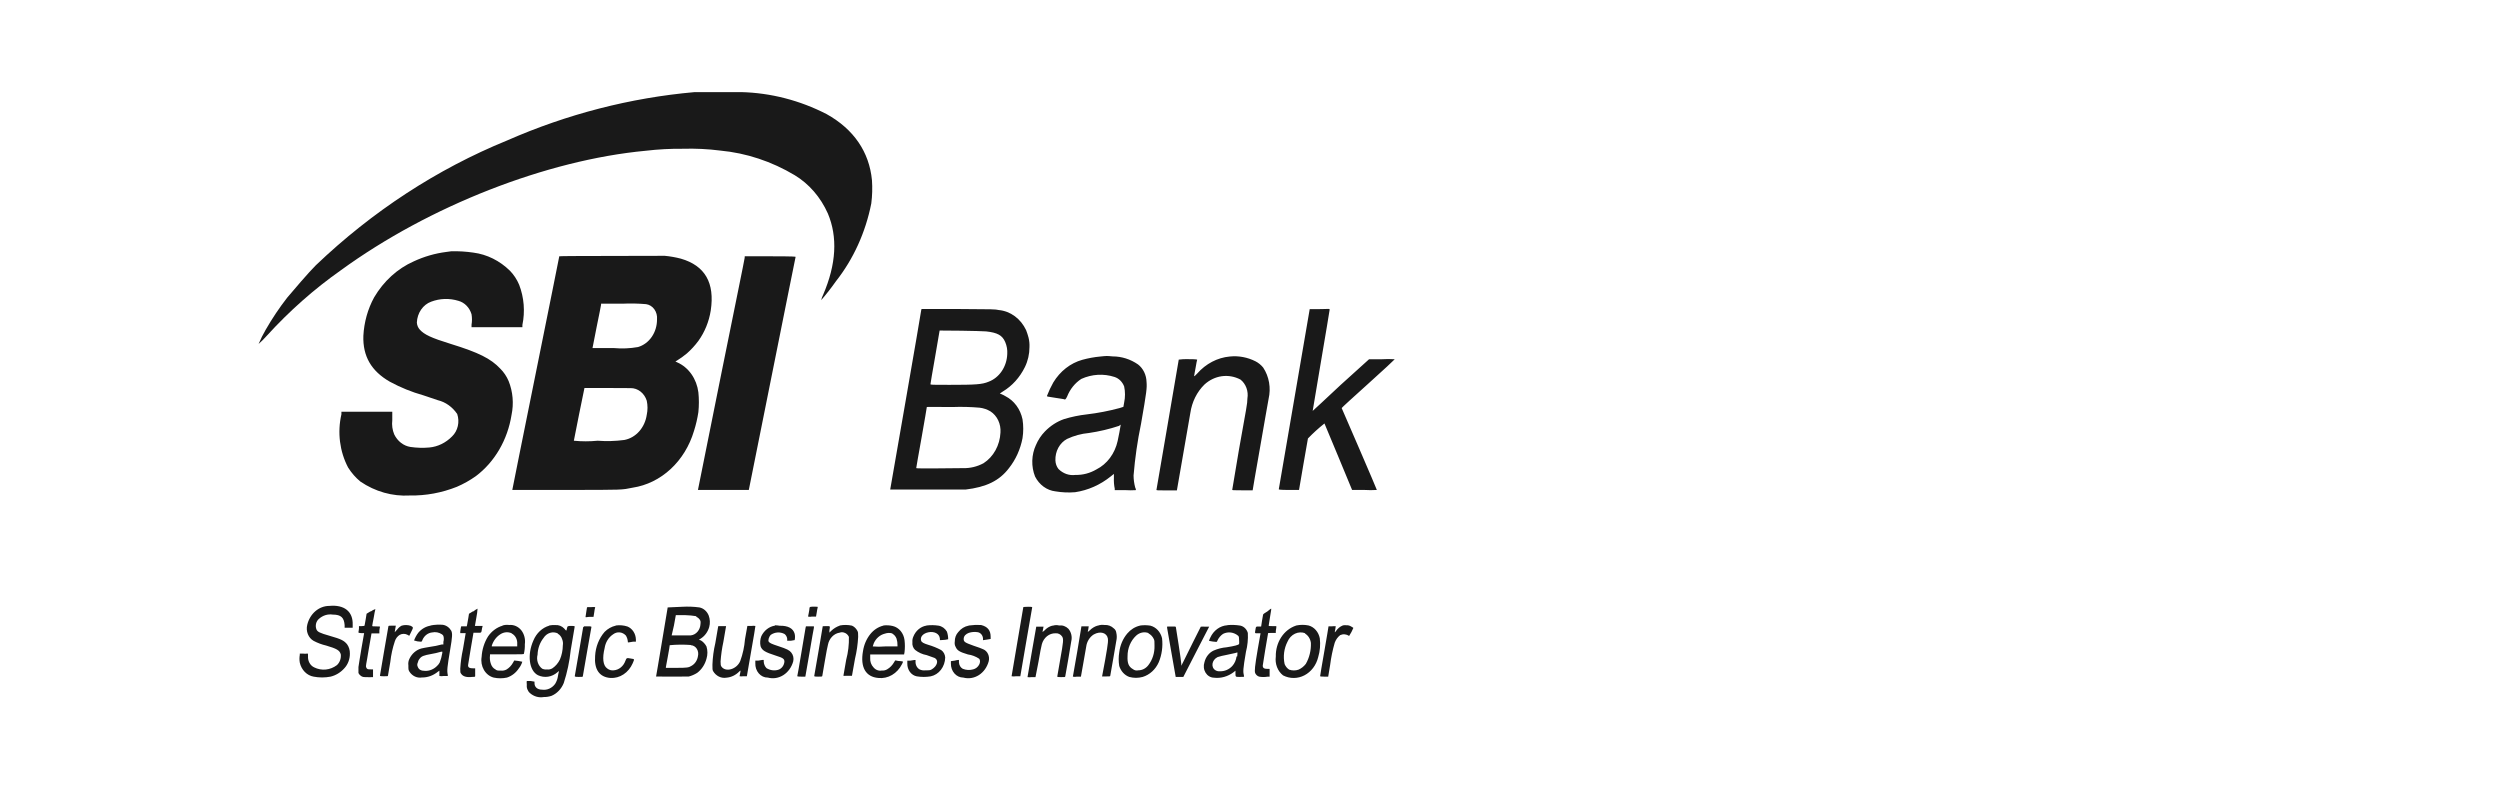
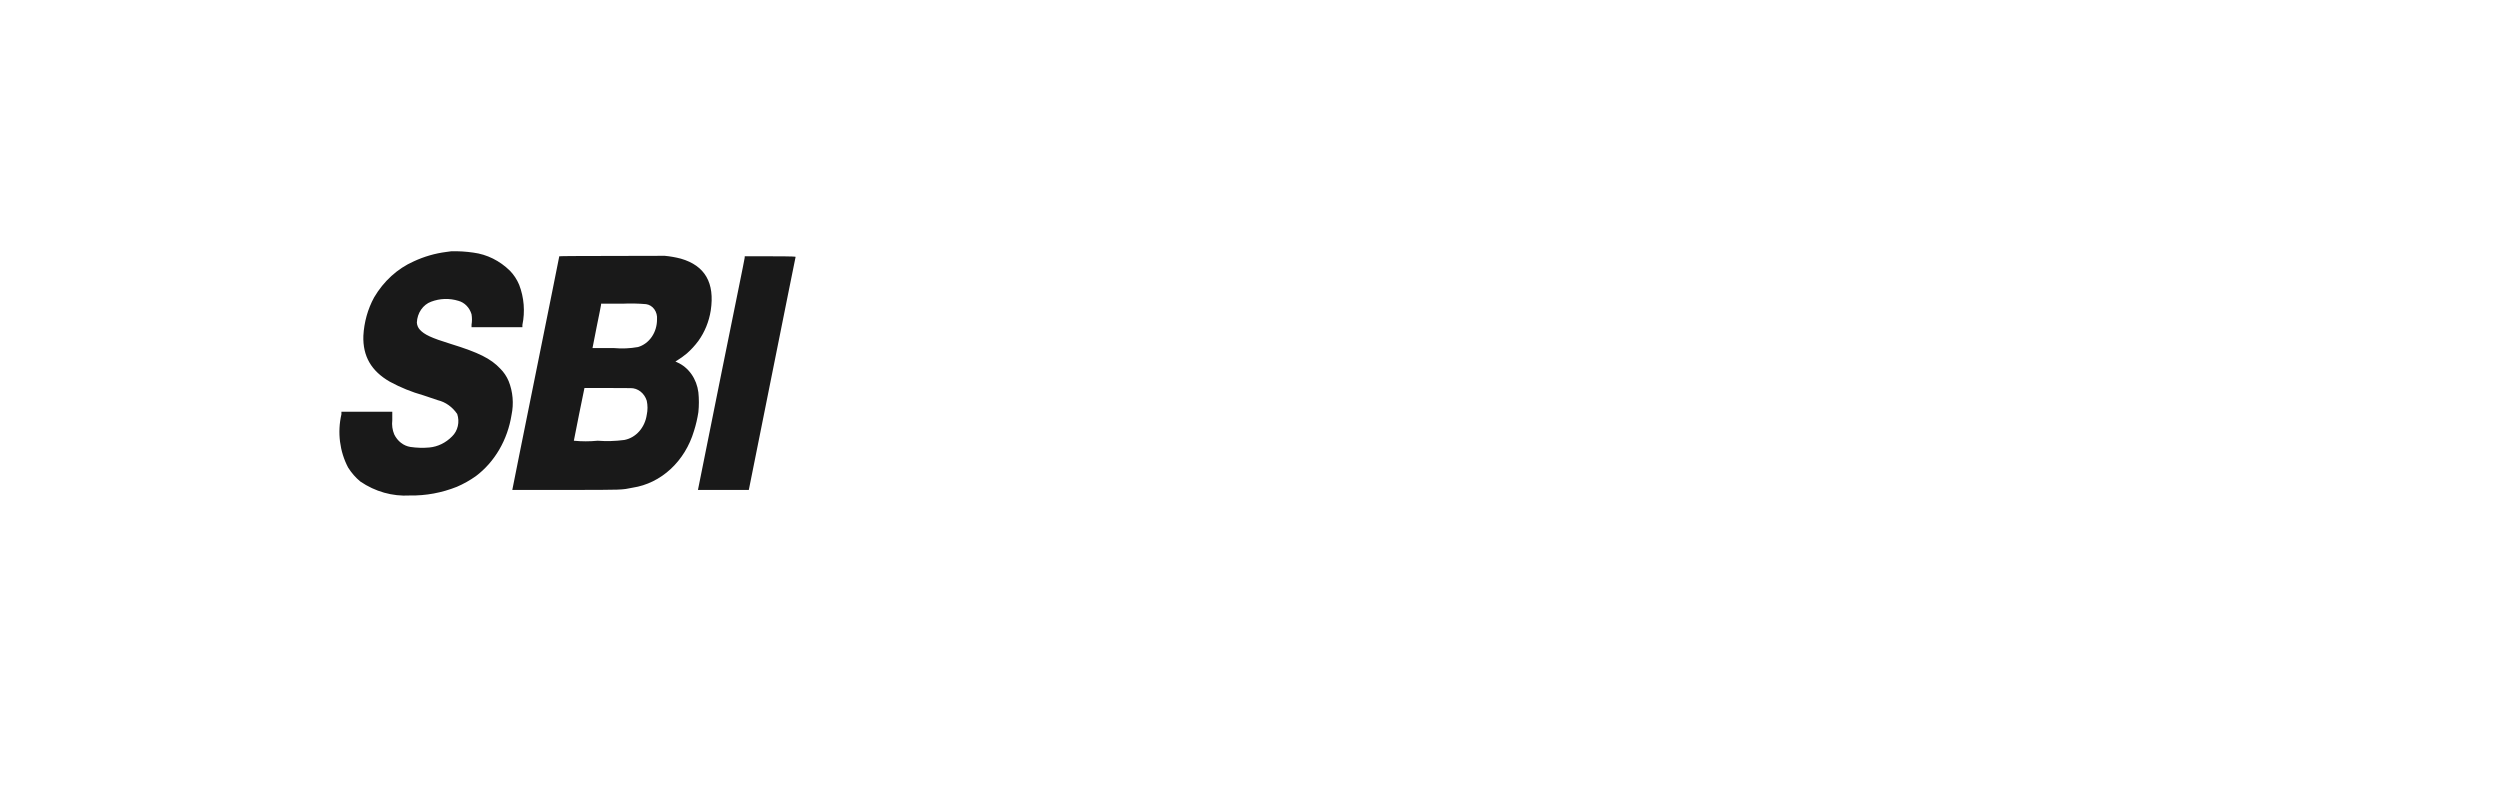
<svg xmlns="http://www.w3.org/2000/svg" width="190" height="60" viewBox="0 0 190 60" fill="none">
-   <path d="M53.404 7H52.798C47.909 7.433 43.105 8.671 38.541 10.675C33.225 12.845 28.3 16.059 24.001 20.163C23.518 20.637 22.229 22.137 21.83 22.618C21.232 23.386 20.685 24.201 20.194 25.058C19.992 25.405 19.811 25.767 19.652 26.142C19.879 25.941 20.094 25.725 20.297 25.496C22.001 23.627 23.88 21.966 25.901 20.543C32.627 15.649 41.556 12.16 49.081 11.457C50.02 11.347 50.965 11.296 51.909 11.306C52.854 11.278 53.799 11.324 54.737 11.443C56.72 11.63 58.647 12.267 60.4 13.316C61.489 13.975 62.369 14.992 62.919 16.23C63.667 18.01 63.563 20.07 62.559 22.402C62.493 22.531 62.443 22.668 62.41 22.811C62.806 22.355 63.18 21.875 63.531 21.376C64.861 19.689 65.785 17.654 66.218 15.462C66.293 14.877 66.31 14.285 66.269 13.696C66.063 11.543 64.884 9.821 62.823 8.672C60.784 7.625 58.573 7.056 56.329 7C55.871 7 53.752 7 53.404 7Z" fill="black" fill-opacity="0.9" />
  <path d="M34.291 19.097L33.917 19.148C33.066 19.256 32.233 19.497 31.443 19.865C30.212 20.41 29.161 21.365 28.434 22.6C27.951 23.484 27.67 24.487 27.616 25.521C27.565 27.071 28.215 28.198 29.626 29.009C30.44 29.45 31.293 29.797 32.171 30.043L33.279 30.416C33.865 30.558 34.386 30.93 34.748 31.464C34.847 31.757 34.863 32.078 34.794 32.382C34.725 32.686 34.574 32.959 34.361 33.164C33.881 33.656 33.266 33.954 32.616 34.011C32.141 34.052 31.664 34.037 31.192 33.968C30.934 33.928 30.688 33.82 30.474 33.654C30.261 33.489 30.085 33.269 29.961 33.014C29.821 32.678 29.77 32.304 29.813 31.937C29.813 31.686 29.813 31.435 29.813 31.385V31.291H27.881H25.948V31.485C25.63 32.856 25.813 34.312 26.457 35.533C26.713 35.94 27.026 36.299 27.384 36.595C28.513 37.364 29.825 37.735 31.147 37.657C32.364 37.678 33.575 37.454 34.722 36.997C35.226 36.781 35.709 36.509 36.165 36.186C36.875 35.652 37.481 34.965 37.947 34.164C38.413 33.364 38.729 32.468 38.878 31.528C39.057 30.67 38.98 29.771 38.658 28.966C38.505 28.602 38.285 28.277 38.014 28.011C37.306 27.258 36.378 26.791 34.258 26.138C32.764 25.679 32.236 25.42 31.907 25.054C31.773 24.91 31.692 24.716 31.681 24.509C31.697 24.155 31.809 23.814 32.002 23.532C32.196 23.25 32.461 23.04 32.764 22.93C33.436 22.675 34.161 22.653 34.845 22.865C35.074 22.927 35.285 23.054 35.459 23.232C35.633 23.41 35.763 23.635 35.837 23.884C35.881 24.148 35.881 24.418 35.837 24.681V24.868H39.702V24.695C39.914 23.676 39.828 22.607 39.457 21.645C39.289 21.244 39.053 20.884 38.762 20.583C37.981 19.814 37.007 19.331 35.972 19.198C35.415 19.116 34.853 19.082 34.291 19.097ZM42.505 19.478C42.505 19.478 41.706 23.504 40.72 28.356C39.734 33.208 38.935 37.234 38.935 37.234C38.935 37.234 40.778 37.234 43.02 37.234C47.465 37.234 47.227 37.234 48.09 37.062C49.149 36.9 50.146 36.41 50.968 35.649C51.791 34.888 52.405 33.886 52.742 32.755C52.891 32.289 53.003 31.809 53.077 31.32C53.128 30.822 53.128 30.318 53.077 29.82C53.014 29.314 52.832 28.837 52.549 28.435C52.266 28.034 51.892 27.724 51.466 27.538L51.331 27.473L51.44 27.409C51.705 27.247 51.959 27.064 52.2 26.863C52.522 26.58 52.816 26.26 53.077 25.908C53.559 25.238 53.883 24.444 54.017 23.597C54.333 21.502 53.586 20.188 51.743 19.657C51.342 19.553 50.935 19.481 50.525 19.442C50.222 19.456 42.505 19.442 42.505 19.478ZM49.102 23.116C49.349 23.149 49.574 23.288 49.73 23.505C49.885 23.721 49.958 23.997 49.933 24.272C49.937 24.752 49.797 25.219 49.535 25.6C49.274 25.981 48.906 26.253 48.49 26.375C47.885 26.483 47.27 26.509 46.66 26.454H45.03C45.03 26.454 45.165 25.736 45.346 24.846C45.526 23.956 45.681 23.203 45.681 23.16V23.081H47.298C47.899 23.052 48.502 23.064 49.102 23.116ZM47.923 29.497C48.191 29.493 48.455 29.583 48.675 29.754C48.896 29.925 49.063 30.169 49.153 30.452C49.23 30.805 49.23 31.174 49.153 31.528C49.083 32.004 48.882 32.443 48.577 32.786C48.272 33.128 47.879 33.356 47.452 33.437C46.777 33.527 46.095 33.546 45.417 33.495C44.816 33.555 44.213 33.555 43.613 33.495C43.613 33.495 43.793 32.576 44.012 31.478C44.231 30.38 44.418 29.49 44.418 29.49C44.418 29.49 47.755 29.483 47.923 29.497ZM56.594 19.6C56.594 19.679 55.776 23.662 54.803 28.478L53.044 37.234C53.044 37.234 53.92 37.234 54.977 37.234H56.91L58.681 28.399C59.648 23.54 60.466 19.535 60.466 19.521C60.466 19.506 60.369 19.478 58.533 19.478H56.6L56.594 19.6Z" fill="black" fill-opacity="0.9" />
-   <path d="M70.013 23.571C70.013 23.7 67.655 37.207 67.655 37.207C67.655 37.207 73.002 37.207 73.376 37.207C74.954 37.02 75.953 36.54 76.687 35.571C77.197 34.925 77.55 34.144 77.711 33.303C77.785 32.828 77.785 32.342 77.711 31.867C77.631 31.485 77.473 31.129 77.25 30.825C77.026 30.522 76.743 30.279 76.423 30.116C76.324 30.055 76.22 30.002 76.114 29.958L75.991 29.915C75.991 29.915 76.075 29.836 76.21 29.757C76.921 29.333 77.505 28.687 77.892 27.898C78.12 27.432 78.24 26.909 78.24 26.377C78.251 26.135 78.227 25.893 78.169 25.659C78.118 25.469 78.058 25.282 77.988 25.099C77.787 24.669 77.492 24.302 77.129 24.034C76.766 23.765 76.348 23.604 75.914 23.564C75.605 23.499 75.553 23.499 72.822 23.485H70.038L70.013 23.571ZM74.941 25.186C75.798 25.279 76.178 25.48 76.397 25.997C76.518 26.278 76.572 26.59 76.552 26.901C76.536 27.371 76.392 27.825 76.138 28.202C75.885 28.579 75.535 28.861 75.134 29.011C74.638 29.219 74.136 29.248 72.145 29.248C70.857 29.248 70.715 29.248 70.715 29.198C70.715 29.147 70.87 28.25 71.063 27.152C71.256 26.054 71.411 25.135 71.411 25.121C71.411 25.107 74.593 25.15 74.941 25.186ZM74.458 30.985C74.744 31.019 75.022 31.114 75.276 31.265C75.526 31.426 75.73 31.662 75.864 31.946C75.999 32.231 76.058 32.552 76.036 32.872C76.013 33.35 75.883 33.813 75.658 34.221C75.433 34.628 75.12 34.966 74.748 35.205C74.264 35.465 73.732 35.593 73.195 35.578C72.667 35.578 69.633 35.628 69.633 35.578C69.633 35.528 69.813 34.53 70.038 33.267C70.264 32.004 70.438 30.956 70.438 30.934C70.438 30.913 71.172 30.934 72.371 30.934C73.067 30.908 73.764 30.924 74.458 30.985ZM98.366 30.324C97.721 34.078 97.187 37.171 97.187 37.185C97.187 37.2 97.225 37.236 97.947 37.236H98.726L99.055 35.312C99.235 34.264 99.39 33.375 99.403 33.324C99.799 32.914 100.219 32.533 100.659 32.183C100.659 32.183 101.149 33.346 101.716 34.717L102.759 37.236H103.7C104.013 37.257 104.327 37.257 104.64 37.236C104.64 37.236 104.048 35.8 103.313 34.121C102.579 32.441 101.98 31.028 101.967 31.013C101.954 30.999 102.869 30.166 103.977 29.169C105.085 28.171 106 27.324 106 27.303C105.672 27.281 105.342 27.281 105.014 27.303H104.048L101.896 29.248C100.73 30.339 99.776 31.229 99.764 31.229C99.751 31.229 101.052 23.65 101.052 23.542C101.052 23.434 101.007 23.492 100.292 23.492H99.538L98.366 30.324ZM83.626 27.095C83.163 27.138 82.704 27.222 82.253 27.346C81.353 27.597 80.568 28.211 80.05 29.068C79.865 29.396 79.703 29.739 79.567 30.095C79.567 30.138 79.567 30.138 80.275 30.245C80.604 30.296 80.92 30.339 80.92 30.36C80.92 30.382 81.003 30.36 81.1 30.138C81.324 29.574 81.703 29.104 82.182 28.796C82.988 28.432 83.88 28.381 84.714 28.652C84.874 28.706 85.022 28.797 85.147 28.922C85.271 29.046 85.37 29.199 85.436 29.37C85.521 29.771 85.521 30.189 85.436 30.59L85.378 30.92L85.088 31.013C84.267 31.234 83.434 31.395 82.595 31.494C82.009 31.559 81.429 31.68 80.862 31.853C80.322 32.043 79.827 32.364 79.412 32.793C79.127 33.085 78.895 33.436 78.729 33.827C78.559 34.195 78.466 34.6 78.454 35.014C78.443 35.427 78.515 35.838 78.665 36.217C78.823 36.528 79.046 36.793 79.315 36.989C79.584 37.185 79.891 37.306 80.211 37.343C80.706 37.427 81.207 37.449 81.706 37.408C82.688 37.263 83.622 36.849 84.424 36.202L84.656 36.016V36.331C84.644 36.604 84.666 36.877 84.721 37.142V37.25H85.526C85.794 37.268 86.063 37.268 86.331 37.25C86.331 37.25 86.331 37.157 86.273 37.042C86.195 36.748 86.153 36.444 86.151 36.138C86.259 34.816 86.448 33.505 86.718 32.212C87.149 29.743 87.175 29.492 87.137 29.025C87.13 28.763 87.068 28.507 86.956 28.276C86.844 28.046 86.685 27.848 86.492 27.698C85.912 27.297 85.242 27.086 84.56 27.087C84.109 27.044 84.121 27.044 83.626 27.095ZM85.165 32.334C85.165 32.413 84.998 33.252 84.94 33.518C84.836 33.989 84.638 34.427 84.36 34.8C84.082 35.173 83.732 35.471 83.336 35.671C82.842 35.962 82.29 36.108 81.731 36.095C81.5 36.126 81.265 36.102 81.043 36.024C80.821 35.946 80.616 35.816 80.443 35.642C80.3 35.461 80.219 35.23 80.211 34.989C80.199 34.651 80.276 34.317 80.433 34.027C80.59 33.738 80.82 33.506 81.094 33.36C81.623 33.112 82.184 32.959 82.756 32.908C83.534 32.795 84.303 32.613 85.056 32.363C85.152 32.262 85.165 32.262 85.165 32.312V32.334ZM93.463 27.095C92.523 27.181 91.642 27.643 90.983 28.394C90.802 28.58 90.757 28.631 90.757 28.566C90.757 28.501 90.815 28.25 90.867 27.942C90.918 27.633 90.97 27.36 90.983 27.346C90.996 27.331 90.983 27.296 90.287 27.296C90.052 27.286 89.817 27.298 89.585 27.331C89.585 27.331 89.205 29.564 88.741 32.269C88.277 34.975 87.89 37.193 87.89 37.229C87.89 37.264 87.935 37.272 88.67 37.272C89.095 37.272 89.443 37.272 89.443 37.272C89.443 37.272 90.416 31.645 90.467 31.379C90.588 30.545 90.967 29.784 91.537 29.226C91.914 28.88 92.371 28.661 92.856 28.593C93.341 28.526 93.833 28.614 94.275 28.846C94.477 29.004 94.634 29.223 94.728 29.477C94.822 29.732 94.848 30.011 94.803 30.281C94.803 30.683 94.732 30.963 94.159 34.186C93.882 35.829 93.65 37.185 93.65 37.221C93.65 37.257 93.688 37.264 94.423 37.264C94.855 37.264 95.202 37.264 95.202 37.264C95.202 37.264 95.447 35.779 95.769 33.985C96.091 32.19 96.362 30.525 96.414 30.31C96.508 29.905 96.52 29.481 96.449 29.07C96.378 28.659 96.225 28.271 96.001 27.934C95.838 27.735 95.641 27.574 95.421 27.461C94.808 27.151 94.133 27.025 93.463 27.095ZM25.026 46.049C24.644 46.049 24.272 46.19 23.969 46.45C23.666 46.709 23.449 47.073 23.351 47.484C23.292 47.719 23.308 47.969 23.396 48.191C23.484 48.414 23.639 48.595 23.834 48.705C24.14 48.866 24.462 48.987 24.794 49.063C25.593 49.3 25.818 49.422 25.902 49.738C25.916 49.89 25.897 50.044 25.845 50.185C25.794 50.327 25.711 50.452 25.606 50.549C25.355 50.739 25.064 50.854 24.762 50.884C24.46 50.915 24.156 50.858 23.879 50.721C23.732 50.653 23.608 50.536 23.524 50.385C23.439 50.235 23.399 50.059 23.409 49.882C23.409 49.659 23.409 49.659 23.338 49.673C23.238 49.689 23.136 49.689 23.035 49.673H22.784V49.767C22.749 49.964 22.749 50.166 22.784 50.362C22.846 50.635 22.979 50.88 23.166 51.069C23.353 51.258 23.585 51.382 23.834 51.425C24.26 51.507 24.696 51.507 25.122 51.425C25.524 51.329 25.891 51.105 26.179 50.779C26.311 50.635 26.415 50.463 26.486 50.273C26.557 50.083 26.593 49.879 26.591 49.673C26.598 49.413 26.52 49.158 26.372 48.956C26.134 48.676 25.915 48.568 25.084 48.331C24.253 48.094 24.13 48.016 24.047 47.829C23.995 47.691 23.986 47.538 24.021 47.394C24.056 47.25 24.133 47.123 24.24 47.032C24.386 46.902 24.555 46.806 24.735 46.75C24.916 46.695 25.104 46.681 25.29 46.709C25.934 46.709 26.147 46.953 26.192 47.506V47.707H26.359C26.456 47.707 26.591 47.707 26.662 47.707H26.804V47.492C26.843 46.472 26.16 45.941 25.026 46.049ZM44.611 46.164C44.611 46.207 44.501 46.817 44.501 46.882C44.501 46.946 44.623 46.882 44.804 46.882H45.107L45.165 46.523C45.179 46.394 45.202 46.267 45.236 46.142C45.133 46.129 45.029 46.129 44.926 46.142C44.707 46.128 44.623 46.142 44.611 46.164ZM50.744 46.164C50.744 46.164 50.538 47.355 50.306 48.791C50.074 50.226 49.861 51.403 49.861 51.417C49.861 51.432 52.161 51.417 52.341 51.417C52.567 51.359 52.784 51.265 52.986 51.138C53.327 50.881 53.578 50.501 53.694 50.061C53.786 49.761 53.786 49.435 53.694 49.135C53.591 48.939 53.442 48.778 53.263 48.669L53.114 48.626L53.256 48.532C53.562 48.34 53.791 48.028 53.9 47.657C53.979 47.369 53.965 47.059 53.862 46.781C53.798 46.621 53.7 46.481 53.577 46.374C53.453 46.266 53.308 46.194 53.153 46.164C52.726 46.106 52.295 46.09 51.865 46.114L50.744 46.164ZM52.921 46.882C52.99 46.907 53.054 46.949 53.108 47.003C53.163 47.057 53.206 47.124 53.237 47.197C53.248 47.273 53.248 47.351 53.237 47.427C53.227 47.644 53.149 47.849 53.015 48.007C52.882 48.165 52.702 48.265 52.509 48.288C52.412 48.288 52.077 48.288 51.691 48.288H51.047L51.22 47.535C51.291 47.111 51.362 46.774 51.362 46.752H52.097C52.373 46.76 52.648 46.786 52.921 46.831V46.882ZM52.502 49.035C52.591 49.038 52.678 49.065 52.757 49.111C52.835 49.158 52.903 49.224 52.955 49.304C53.007 49.385 53.042 49.477 53.057 49.574C53.073 49.672 53.068 49.772 53.044 49.867C53.021 50.018 52.968 50.16 52.889 50.285C52.81 50.409 52.706 50.512 52.586 50.585C52.341 50.743 52.225 50.757 51.382 50.757H50.608V50.693C50.608 50.693 50.679 50.269 50.763 49.853C50.847 49.437 50.898 49.056 50.898 49.035C51.434 48.984 51.972 48.98 52.509 49.02L52.502 49.035ZM61.522 46.207C61.522 46.35 61.412 46.846 61.412 46.86C61.512 46.884 61.615 46.884 61.715 46.86H62.018L62.076 46.53C62.092 46.404 62.116 46.279 62.147 46.157C62.147 46.106 62.147 46.106 61.857 46.106C61.567 46.106 61.528 46.128 61.528 46.193L61.522 46.207ZM77.769 46.157C77.769 46.157 77.563 47.348 77.325 48.769C77.087 50.19 76.88 51.382 76.88 51.396C76.991 51.415 77.104 51.415 77.215 51.396H77.544L77.988 48.805C78.24 47.37 78.446 46.193 78.446 46.164C78.446 46.135 78.446 46.114 78.13 46.114C77.814 46.114 77.769 46.142 77.769 46.142V46.157ZM28.163 46.458L27.86 46.645L27.79 47.083C27.751 47.334 27.706 47.535 27.706 47.549C27.706 47.563 27.622 47.585 27.487 47.585H27.281V47.772C27.281 47.879 27.242 47.987 27.242 48.037C27.242 48.087 27.242 48.102 27.448 48.116H27.674L27.474 49.257C27.364 49.882 27.268 50.542 27.242 50.693C27.242 51.008 27.242 51.008 27.242 51.152C27.29 51.248 27.361 51.328 27.448 51.382C27.59 51.461 27.616 51.461 27.893 51.461C28.017 51.473 28.142 51.473 28.266 51.461H28.35V51.166V50.872H28.17C27.97 50.872 27.893 50.872 27.835 50.728C27.777 50.585 27.835 50.556 28.015 49.401L28.234 48.138H28.833V47.915C28.833 47.807 28.878 47.685 28.878 47.65C28.878 47.614 28.878 47.606 28.582 47.606C28.286 47.606 28.292 47.606 28.292 47.542C28.292 47.477 28.35 47.248 28.402 46.946C28.453 46.645 28.498 46.386 28.518 46.35C28.537 46.315 28.518 46.293 28.518 46.293C28.398 46.333 28.285 46.393 28.183 46.472L28.163 46.458ZM35.952 46.458L35.643 46.645L35.591 46.975C35.559 47.147 35.52 47.362 35.508 47.441L35.475 47.599H35.05L35.018 47.736C35 47.823 34.987 47.912 34.979 48.001V48.116H35.185C35.308 48.116 35.392 48.116 35.392 48.116C35.392 48.116 35.295 48.676 35.185 49.336C35.079 49.824 35.01 50.321 34.979 50.822C34.979 51.102 34.979 51.116 35.05 51.209C35.185 51.417 35.475 51.496 35.881 51.446C36.004 51.446 36.113 51.446 36.113 51.396C36.113 51.346 36.113 51.26 36.113 51.087V50.793H35.959C35.694 50.793 35.572 50.743 35.572 50.556C35.572 50.513 35.669 49.932 35.778 49.293C35.888 48.654 35.984 48.087 35.984 48.087C35.984 48.087 36.126 48.087 36.274 48.087C36.609 48.087 36.571 48.13 36.635 47.757L36.68 47.571H36.39C36.223 47.571 36.094 47.571 36.094 47.571C36.094 47.571 36.152 47.255 36.21 46.896C36.253 46.686 36.281 46.472 36.294 46.257C36.178 46.313 36.07 46.386 35.971 46.472L35.952 46.458ZM96.317 46.472C96.149 46.566 95.995 46.673 95.995 46.709C95.995 46.745 95.956 46.939 95.911 47.19L95.847 47.614H95.673C95.441 47.614 95.454 47.614 95.409 47.879C95.363 48.145 95.357 48.13 95.589 48.13C95.66 48.126 95.731 48.126 95.802 48.13C95.802 48.13 95.698 48.676 95.589 49.336C95.37 50.628 95.331 51.008 95.396 51.159C95.426 51.225 95.469 51.282 95.522 51.328C95.574 51.374 95.634 51.407 95.698 51.425C95.912 51.463 96.129 51.463 96.343 51.425H96.491V51.195C96.491 51.066 96.491 50.929 96.491 50.879C96.491 50.829 96.491 50.822 96.356 50.836C96.091 50.836 95.969 50.786 95.969 50.585C95.969 50.506 96.317 48.432 96.368 48.159C96.368 48.102 96.368 48.102 96.671 48.102H96.961V47.958C96.979 47.871 96.992 47.782 97 47.693V47.585H96.71C96.504 47.585 96.42 47.585 96.42 47.549C96.42 47.513 96.465 47.255 96.517 46.925C96.626 46.3 96.626 46.257 96.6 46.257C96.575 46.257 96.491 46.336 96.317 46.472ZM30.528 47.549C30.398 47.616 30.284 47.714 30.193 47.836L29.999 48.051L30.038 47.8L30.083 47.549H29.806C29.542 47.549 29.529 47.549 29.516 47.614C29.503 47.678 29.361 48.489 29.194 49.472C29.026 50.456 28.878 51.303 28.878 51.339C28.878 51.374 28.878 51.396 29.168 51.396C29.458 51.396 29.471 51.396 29.484 51.353C29.497 51.31 29.568 50.85 29.664 50.305C29.723 49.765 29.84 49.235 30.012 48.726C30.078 48.525 30.206 48.357 30.373 48.252C30.468 48.199 30.573 48.172 30.679 48.172C30.785 48.172 30.89 48.199 30.985 48.252C31.023 48.281 31.064 48.303 31.107 48.317L31.262 48.001C31.423 47.678 31.423 47.678 31.217 47.563C30.993 47.489 30.754 47.484 30.528 47.549ZM32.724 47.549C32.37 47.605 32.044 47.792 31.797 48.08C31.659 48.258 31.548 48.459 31.468 48.676C31.633 48.734 31.804 48.765 31.977 48.769C32.035 48.769 32.061 48.769 32.106 48.633C32.174 48.475 32.277 48.34 32.406 48.241C32.535 48.142 32.684 48.081 32.84 48.066C33.097 48.008 33.364 48.059 33.588 48.209C33.633 48.238 33.671 48.28 33.697 48.331C33.741 48.478 33.741 48.637 33.697 48.783V48.977H33.588C33.282 49.06 32.972 49.123 32.66 49.164C32.396 49.214 32.093 49.257 32.016 49.286C31.826 49.339 31.649 49.435 31.495 49.568C31.34 49.702 31.213 49.87 31.12 50.061C31.04 50.218 31.011 50.4 31.037 50.578C31.037 50.894 31.037 50.908 31.12 51.051C31.226 51.213 31.37 51.339 31.536 51.416C31.702 51.493 31.883 51.519 32.061 51.489C32.499 51.495 32.926 51.341 33.279 51.051L33.394 50.972V51.159C33.394 51.252 33.394 51.36 33.394 51.374C33.505 51.396 33.619 51.396 33.729 51.374H34.032V51.295C33.961 50.951 33.987 50.728 34.213 49.372C34.38 48.403 34.393 48.138 34.296 47.937C34.225 47.814 34.13 47.71 34.019 47.632C33.908 47.554 33.782 47.503 33.652 47.484C33.342 47.459 33.031 47.476 32.724 47.535V47.549ZM33.614 49.63C33.573 49.877 33.508 50.117 33.42 50.348C33.366 50.449 33.296 50.539 33.214 50.614C32.971 50.86 32.653 50.993 32.325 50.987C31.996 50.987 31.829 50.894 31.745 50.664C31.723 50.62 31.712 50.571 31.712 50.52C31.712 50.47 31.723 50.421 31.745 50.377C31.768 50.258 31.819 50.149 31.893 50.061C32.035 49.874 32.183 49.81 32.782 49.702C33.015 49.664 33.245 49.611 33.472 49.544C33.639 49.508 33.626 49.508 33.614 49.616V49.63ZM38.2 47.549C37.76 47.678 37.37 47.965 37.092 48.367C36.805 48.827 36.635 49.365 36.603 49.925C36.544 50.267 36.607 50.622 36.778 50.915C36.948 51.207 37.213 51.416 37.517 51.496C37.852 51.568 38.195 51.568 38.529 51.496C38.897 51.377 39.219 51.125 39.444 50.779C39.557 50.637 39.642 50.471 39.695 50.291C39.493 50.245 39.289 50.214 39.083 50.197C39.083 50.197 39.044 50.276 38.986 50.37C38.863 50.586 38.693 50.764 38.49 50.886C38.356 50.956 38.206 50.983 38.059 50.965C37.795 50.965 37.769 50.965 37.646 50.872C37.569 50.832 37.499 50.775 37.442 50.705C37.385 50.635 37.34 50.552 37.311 50.463C37.235 50.256 37.211 50.031 37.24 49.81V49.731H38.529C39.721 49.731 39.817 49.731 39.817 49.681C39.872 49.446 39.896 49.205 39.888 48.963C39.915 48.776 39.905 48.585 39.86 48.403C39.814 48.221 39.734 48.052 39.624 47.908C39.509 47.764 39.365 47.651 39.204 47.581C39.043 47.509 38.869 47.481 38.697 47.499C38.531 47.476 38.362 47.488 38.2 47.535V47.549ZM38.89 48.145C39.025 48.214 39.137 48.327 39.212 48.469C39.287 48.612 39.321 48.777 39.309 48.941V49.128H37.376V49.071C37.491 48.707 37.719 48.401 38.02 48.209C38.15 48.122 38.295 48.069 38.447 48.055C38.597 48.041 38.749 48.067 38.89 48.13V48.145ZM41.744 47.549C41.481 47.626 41.236 47.767 41.028 47.962C40.82 48.157 40.653 48.401 40.539 48.676C40.056 49.752 40.204 50.972 40.887 51.317C41.13 51.43 41.395 51.468 41.656 51.428C41.917 51.388 42.163 51.27 42.369 51.087C42.478 50.987 42.491 50.987 42.478 51.037C42.447 51.145 42.423 51.255 42.407 51.367C42.378 51.587 42.303 51.795 42.188 51.977C42.071 52.137 41.919 52.261 41.746 52.338C41.574 52.415 41.387 52.441 41.203 52.415C40.829 52.415 40.623 52.207 40.623 51.927C40.623 51.862 40.623 51.805 40.623 51.805C40.525 51.794 40.429 51.777 40.333 51.755H40.036C40.023 51.838 40.023 51.923 40.036 52.006C40.02 52.131 40.033 52.258 40.075 52.375C40.117 52.492 40.186 52.595 40.275 52.673C40.422 52.802 40.591 52.895 40.772 52.947C40.952 52.999 41.141 53.008 41.325 52.975C41.526 52.978 41.726 52.947 41.918 52.882C42.33 52.708 42.663 52.359 42.845 51.913C43.108 51.106 43.285 50.268 43.374 49.415C43.535 48.461 43.676 47.664 43.676 47.628C43.676 47.592 43.676 47.571 43.412 47.571C43.148 47.571 43.122 47.571 43.084 47.772C43.045 47.972 43.051 47.972 42.884 47.772C42.793 47.676 42.685 47.604 42.568 47.558C42.45 47.512 42.325 47.495 42.201 47.506C42.048 47.497 41.895 47.506 41.744 47.535V47.549ZM42.388 48.159C42.467 48.201 42.537 48.26 42.594 48.333C42.652 48.405 42.696 48.49 42.723 48.583C42.784 48.728 42.802 48.891 42.775 49.049C42.771 49.419 42.696 49.783 42.556 50.118C42.423 50.393 42.227 50.623 41.989 50.786C41.861 50.866 41.715 50.898 41.57 50.879C41.447 50.893 41.323 50.873 41.209 50.822C41.054 50.71 40.937 50.545 40.873 50.352C40.809 50.16 40.803 49.949 40.855 49.752C40.87 49.286 41.029 48.84 41.306 48.489C41.425 48.299 41.6 48.16 41.801 48.097C42.002 48.035 42.216 48.051 42.407 48.145L42.388 48.159ZM46.794 47.549C46.48 47.621 46.189 47.784 45.951 48.023C45.522 48.515 45.267 49.162 45.229 49.846C45.145 50.879 45.558 51.461 46.389 51.525C46.738 51.546 47.085 51.452 47.386 51.254C47.688 51.056 47.93 50.763 48.083 50.413C48.231 50.068 48.231 50.097 47.974 50.054C47.613 49.989 47.626 49.989 47.529 50.226C47.458 50.425 47.338 50.597 47.183 50.724C47.028 50.851 46.844 50.927 46.653 50.944C46.473 50.97 46.291 50.918 46.144 50.8C45.822 50.571 45.77 50.004 45.951 49.257C45.983 49.041 46.057 48.835 46.168 48.654C46.279 48.472 46.425 48.321 46.595 48.209C46.741 48.097 46.919 48.044 47.096 48.061C47.274 48.078 47.441 48.164 47.568 48.303C47.653 48.441 47.704 48.602 47.716 48.769C47.716 48.834 47.716 48.834 47.8 48.819L48.102 48.769H48.328V48.597C48.321 48.38 48.256 48.17 48.141 47.995C48.026 47.82 47.867 47.687 47.684 47.614C47.401 47.523 47.106 47.496 46.814 47.535L46.794 47.549ZM58.887 47.549C58.672 47.584 58.468 47.674 58.29 47.812C58.112 47.95 57.966 48.133 57.862 48.346C57.768 48.588 57.748 48.858 57.804 49.114C57.914 49.429 58.139 49.566 58.971 49.831C59.538 50.004 59.615 50.083 59.615 50.298C59.599 50.442 59.545 50.578 59.458 50.687C59.372 50.795 59.258 50.873 59.132 50.908C58.835 50.99 58.522 50.944 58.255 50.779C58.192 50.715 58.14 50.638 58.104 50.551C58.067 50.465 58.047 50.372 58.043 50.276V50.154H57.946L57.631 50.205H57.405V50.406C57.399 50.548 57.419 50.69 57.464 50.823C57.509 50.956 57.578 51.077 57.667 51.179C57.755 51.282 57.862 51.362 57.98 51.417C58.098 51.471 58.224 51.499 58.352 51.496C58.755 51.604 59.179 51.536 59.538 51.307C59.898 51.077 60.165 50.703 60.285 50.262C60.313 50.144 60.313 50.02 60.286 49.902C60.259 49.784 60.205 49.676 60.13 49.587C59.995 49.422 59.815 49.322 59.151 49.106C58.623 48.934 58.507 48.87 58.429 48.776C58.352 48.683 58.429 48.403 58.584 48.245C58.739 48.14 58.914 48.08 59.095 48.068C59.276 48.057 59.457 48.096 59.621 48.181C59.677 48.222 59.724 48.276 59.759 48.339C59.795 48.402 59.818 48.473 59.827 48.547C59.827 48.618 59.827 48.683 59.827 48.697H60.104L60.394 48.647C60.431 48.489 60.431 48.324 60.394 48.166C60.285 47.757 59.885 47.542 59.261 47.556C59.143 47.536 59.025 47.524 58.906 47.52L58.887 47.549ZM63.815 47.549C63.579 47.631 63.359 47.765 63.171 47.944L63.036 48.08V47.894C63.087 47.563 63.12 47.585 62.797 47.585C62.475 47.585 62.533 47.585 62.52 47.642C62.507 47.7 62.372 48.518 62.205 49.508C62.037 50.499 61.883 51.331 61.883 51.367C61.883 51.403 61.883 51.425 62.179 51.425C62.475 51.425 62.482 51.425 62.495 51.367C62.507 51.31 62.591 50.836 62.688 50.24C62.785 49.645 62.894 49.099 62.926 48.992C62.973 48.756 63.085 48.542 63.245 48.379C63.405 48.215 63.606 48.111 63.822 48.08C63.93 48.039 64.048 48.039 64.157 48.08C64.234 48.102 64.306 48.142 64.368 48.198C64.431 48.254 64.481 48.324 64.517 48.403C64.531 48.99 64.461 49.577 64.311 50.14C64.195 50.8 64.099 51.346 64.099 51.36C64.099 51.374 64.195 51.36 64.408 51.36H64.749L64.981 50.061C65.111 49.519 65.191 48.963 65.22 48.403C65.22 48.094 65.22 48.044 65.149 47.922C65.056 47.753 64.915 47.622 64.749 47.549C64.448 47.484 64.138 47.479 63.835 47.535L63.815 47.549ZM67.127 47.549C66.746 47.644 66.401 47.87 66.141 48.195C65.851 48.559 65.659 49.007 65.587 49.487C65.368 50.707 65.793 51.446 66.753 51.525C67.112 51.565 67.473 51.486 67.792 51.3C68.112 51.114 68.375 50.828 68.55 50.477C68.585 50.416 68.612 50.351 68.634 50.283C68.548 50.256 68.459 50.241 68.37 50.24C68.222 50.24 68.093 50.19 68.067 50.19C68.041 50.19 67.996 50.226 67.958 50.319C67.828 50.55 67.646 50.738 67.429 50.865C67.308 50.94 67.168 50.972 67.03 50.958C66.913 50.983 66.793 50.974 66.68 50.932C66.568 50.891 66.466 50.818 66.386 50.721C66.299 50.63 66.231 50.518 66.187 50.394C66.144 50.27 66.126 50.136 66.135 50.004V49.738H68.711L68.744 49.566C68.781 49.261 68.781 48.952 68.744 48.647C68.712 48.389 68.609 48.148 68.451 47.956C68.291 47.765 68.083 47.633 67.855 47.578C67.622 47.521 67.383 47.507 67.146 47.535L67.127 47.549ZM67.816 48.159C67.962 48.236 68.077 48.372 68.138 48.539C68.19 48.703 68.214 48.876 68.209 49.049V49.128H67.268C66.955 49.157 66.641 49.157 66.328 49.128C66.328 49.128 66.366 49.006 66.412 48.877C66.494 48.696 66.611 48.538 66.755 48.414C66.898 48.29 67.065 48.203 67.243 48.159C67.434 48.089 67.641 48.084 67.835 48.145L67.816 48.159ZM70.393 47.549C70.18 47.586 69.979 47.681 69.808 47.827C69.637 47.972 69.501 48.163 69.414 48.382C69.355 48.513 69.33 48.659 69.343 48.805C69.329 48.915 69.341 49.026 69.377 49.129C69.413 49.232 69.472 49.323 69.549 49.394C69.81 49.598 70.11 49.733 70.425 49.788L71.031 50.004C71.269 50.133 71.282 50.384 71.076 50.65C71.004 50.737 70.919 50.809 70.825 50.865C70.689 50.944 70.657 50.944 70.341 50.944C70.191 50.965 70.037 50.943 69.897 50.879C69.798 50.825 69.715 50.74 69.659 50.634C69.603 50.528 69.576 50.406 69.581 50.283V50.161H69.484L69.162 50.212H68.956V50.434C68.952 50.665 69.022 50.891 69.155 51.069C69.287 51.246 69.473 51.365 69.678 51.403C70.026 51.461 70.38 51.461 70.728 51.403C71.032 51.342 71.309 51.166 71.511 50.905C71.713 50.643 71.828 50.312 71.836 49.968C71.829 49.854 71.798 49.745 71.745 49.647C71.692 49.55 71.62 49.468 71.533 49.408C71.217 49.239 70.887 49.105 70.547 49.006C70.2 48.898 70.045 48.819 70.006 48.69C69.91 48.41 70.154 48.13 70.573 48.051C70.992 47.972 71.391 48.145 71.43 48.525C71.43 48.661 71.43 48.661 71.527 48.647L71.836 48.626C71.912 48.617 71.987 48.603 72.061 48.583C72.062 48.384 72.029 48.187 71.965 48.001C71.893 47.879 71.798 47.776 71.687 47.697C71.576 47.62 71.451 47.569 71.321 47.549C71.028 47.504 70.732 47.499 70.438 47.535L70.393 47.549ZM73.614 47.549C73.31 47.606 73.032 47.779 72.828 48.037C72.742 48.13 72.674 48.241 72.628 48.365C72.583 48.489 72.561 48.621 72.564 48.755C72.537 48.901 72.562 49.053 72.635 49.178C72.757 49.444 72.938 49.551 73.562 49.738C73.863 49.779 74.153 49.889 74.413 50.061C74.613 50.298 74.361 50.779 73.962 50.872C73.7 50.946 73.424 50.931 73.169 50.829C73.087 50.783 73.016 50.714 72.965 50.629C72.915 50.543 72.885 50.444 72.88 50.341C72.88 50.233 72.88 50.154 72.88 50.154C72.88 50.154 72.738 50.154 72.57 50.205L72.268 50.248V50.434C72.266 50.573 72.289 50.711 72.335 50.84C72.382 50.968 72.451 51.086 72.538 51.184C72.626 51.283 72.73 51.362 72.845 51.415C72.96 51.469 73.084 51.496 73.208 51.496C73.611 51.604 74.035 51.536 74.395 51.307C74.754 51.077 75.021 50.703 75.141 50.262C75.189 50.078 75.172 49.881 75.094 49.711C75.017 49.54 74.884 49.409 74.722 49.343C74.638 49.293 74.316 49.185 74.001 49.078C73.356 48.841 73.24 48.798 73.24 48.561C73.24 48.324 73.421 48.173 73.64 48.094C73.849 48.028 74.069 48.011 74.284 48.044C74.393 48.056 74.496 48.109 74.573 48.196C74.651 48.282 74.699 48.396 74.709 48.518C74.709 48.59 74.709 48.654 74.709 48.654L74.999 48.611C75.095 48.588 75.192 48.571 75.289 48.561C75.289 48.561 75.289 48.482 75.289 48.389C75.289 47.908 75.057 47.621 74.555 47.499C74.258 47.482 73.96 47.494 73.666 47.535L73.614 47.549ZM79.973 47.549C79.749 47.61 79.545 47.736 79.38 47.915C79.238 48.037 79.225 48.051 79.238 47.987C79.267 47.869 79.291 47.749 79.309 47.628C79.309 47.628 79.238 47.628 79.032 47.628H78.755L78.42 49.537C78.24 50.585 78.091 51.439 78.091 51.461C78.192 51.478 78.294 51.478 78.394 51.461H78.697L78.923 50.305C79.032 49.666 79.142 49.071 79.18 48.963C79.247 48.718 79.384 48.505 79.57 48.354C79.756 48.204 79.981 48.126 80.211 48.13C80.309 48.119 80.408 48.136 80.499 48.18C80.589 48.224 80.668 48.293 80.726 48.382C80.836 48.568 80.823 48.755 80.572 50.147C80.462 50.822 80.353 51.382 80.353 51.41C80.353 51.439 80.353 51.461 80.643 51.461C80.933 51.461 80.945 51.461 80.958 51.41C80.971 51.36 81.39 48.977 81.416 48.74C81.457 48.574 81.458 48.398 81.419 48.231C81.381 48.064 81.304 47.91 81.197 47.786C81.101 47.691 80.989 47.619 80.867 47.576C80.744 47.532 80.615 47.519 80.488 47.535C80.335 47.496 80.175 47.501 80.024 47.549H79.973ZM83.406 47.549C83.186 47.617 82.982 47.742 82.814 47.915C82.717 48.008 82.659 48.037 82.672 48.008C82.703 47.874 82.727 47.737 82.743 47.599C82.743 47.599 82.621 47.599 82.466 47.599H82.189L81.873 49.508C81.693 50.556 81.538 51.41 81.538 51.425C81.638 51.448 81.741 51.448 81.841 51.425H82.15L82.331 50.406C82.427 49.846 82.524 49.279 82.55 49.157C82.574 48.961 82.639 48.774 82.74 48.611C82.841 48.447 82.974 48.312 83.129 48.217C83.632 47.937 84.128 48.094 84.199 48.532C84.211 48.635 84.211 48.739 84.199 48.841C84.199 49.063 83.793 51.281 83.767 51.36C83.741 51.439 83.767 51.41 84.057 51.41C84.347 51.41 84.36 51.41 84.379 51.36C84.399 51.31 84.791 48.956 84.837 48.719C84.887 48.51 84.887 48.289 84.837 48.08C84.829 48.016 84.808 47.955 84.777 47.901C84.746 47.846 84.705 47.8 84.656 47.764C84.559 47.669 84.445 47.597 84.323 47.551C84.2 47.506 84.07 47.488 83.941 47.499C83.77 47.473 83.596 47.49 83.432 47.549H83.406ZM86.628 47.549C86.263 47.635 85.93 47.843 85.674 48.145C85.34 48.54 85.126 49.042 85.062 49.58C85.006 49.922 85.006 50.272 85.062 50.614C85.123 50.808 85.223 50.984 85.355 51.129C85.487 51.273 85.647 51.382 85.822 51.446C86.159 51.539 86.51 51.539 86.847 51.446C87.108 51.366 87.352 51.226 87.562 51.034C87.772 50.843 87.943 50.604 88.064 50.334C88.302 49.763 88.389 49.128 88.316 48.504C88.26 48.269 88.147 48.056 87.991 47.888C87.834 47.72 87.639 47.603 87.427 47.549C87.181 47.51 86.932 47.505 86.686 47.535L86.628 47.549ZM87.272 48.13C87.451 48.22 87.599 48.374 87.691 48.568C87.742 48.676 87.742 48.755 87.742 49.071C87.76 49.614 87.591 50.145 87.272 50.556C87.178 50.678 87.061 50.776 86.93 50.843C86.799 50.91 86.656 50.944 86.512 50.944C86.44 50.962 86.365 50.963 86.293 50.947C86.221 50.931 86.153 50.898 86.093 50.85C85.777 50.664 85.668 50.398 85.694 49.867C85.692 49.572 85.75 49.28 85.861 49.012C85.972 48.745 86.135 48.507 86.338 48.317C86.468 48.194 86.625 48.11 86.794 48.075C86.962 48.039 87.136 48.054 87.298 48.116L87.272 48.13ZM93.27 47.52C93 47.538 92.739 47.634 92.513 47.799C92.287 47.964 92.103 48.192 91.981 48.461C91.941 48.538 91.909 48.62 91.885 48.705C92.063 48.746 92.244 48.772 92.426 48.783C92.464 48.783 92.497 48.783 92.535 48.661C92.633 48.46 92.778 48.291 92.954 48.173C93.142 48.079 93.349 48.044 93.554 48.072C93.758 48.1 93.952 48.19 94.114 48.331C94.159 48.396 94.172 48.461 94.172 48.647C94.183 48.745 94.183 48.844 94.172 48.941C94.126 49.02 93.824 49.099 93.225 49.193C92.885 49.221 92.55 49.305 92.233 49.444C92.063 49.523 91.913 49.645 91.792 49.799C91.671 49.953 91.584 50.136 91.537 50.334C91.494 50.463 91.479 50.602 91.494 50.739C91.508 50.876 91.552 51.007 91.621 51.121C91.691 51.236 91.784 51.33 91.892 51.396C92 51.463 92.122 51.5 92.245 51.504C92.776 51.571 93.311 51.423 93.753 51.087L93.895 50.972V51.145C93.895 51.461 93.895 51.446 94.236 51.446C94.578 51.446 94.558 51.446 94.545 51.382C94.462 51.037 94.462 50.894 94.693 49.537C94.814 49.071 94.862 48.586 94.835 48.102C94.789 47.947 94.704 47.812 94.589 47.711C94.475 47.61 94.336 47.549 94.191 47.535C93.903 47.492 93.611 47.483 93.321 47.506L93.27 47.52ZM93.978 49.896C93.943 50.168 93.83 50.419 93.656 50.614C93.532 50.748 93.384 50.852 93.223 50.921C93.061 50.99 92.889 51.022 92.716 51.016C92.6 51.028 92.484 51.003 92.381 50.944C92.007 50.721 92.091 50.161 92.535 49.939C92.747 49.871 92.962 49.819 93.18 49.781L93.875 49.63C93.985 49.594 94.036 49.58 94.049 49.594C94.039 49.69 94.032 49.786 94.03 49.882L93.978 49.896ZM98.488 47.549C98.038 47.7 97.645 48.011 97.369 48.435C97.093 48.859 96.95 49.373 96.961 49.896C96.924 50.169 96.956 50.448 97.054 50.702C97.152 50.956 97.312 51.174 97.515 51.331C97.77 51.461 98.046 51.528 98.326 51.526C98.606 51.525 98.882 51.457 99.136 51.325C99.389 51.193 99.614 51.002 99.795 50.764C99.976 50.526 100.108 50.247 100.182 49.946C100.321 49.484 100.363 48.993 100.305 48.511C100.259 48.275 100.155 48.057 100.003 47.885C99.852 47.712 99.659 47.59 99.448 47.535C99.143 47.473 98.831 47.473 98.527 47.535L98.488 47.549ZM99.171 48.145C99.293 48.215 99.399 48.316 99.478 48.441C99.558 48.566 99.609 48.711 99.628 48.862C99.649 49.425 99.514 49.981 99.242 50.456C99.092 50.65 98.901 50.8 98.688 50.894C98.457 50.973 98.21 50.973 97.979 50.894C97.826 50.797 97.704 50.649 97.631 50.47C97.506 49.893 97.584 49.284 97.85 48.769C97.966 48.494 98.169 48.277 98.42 48.159C98.671 48.041 98.952 48.031 99.21 48.13L99.171 48.145ZM102.051 47.535C101.845 47.616 101.666 47.764 101.535 47.958C101.426 48.102 101.426 48.102 101.484 47.815C101.484 47.707 101.522 47.614 101.522 47.599C101.43 47.586 101.337 47.586 101.245 47.599C101.091 47.599 100.968 47.599 100.968 47.599C100.968 47.599 100.833 48.461 100.653 49.472C100.472 50.484 100.331 51.353 100.331 51.382C100.331 51.41 100.376 51.425 100.64 51.425H100.943L101.091 50.535C101.163 49.962 101.279 49.398 101.439 48.848C101.524 48.613 101.67 48.411 101.857 48.267C101.967 48.218 102.085 48.198 102.202 48.209C102.32 48.221 102.433 48.262 102.534 48.331C102.66 48.141 102.768 47.937 102.856 47.721C102.856 47.721 102.785 47.664 102.688 47.614C102.579 47.544 102.453 47.511 102.328 47.52C102.257 47.51 102.186 47.51 102.115 47.52L102.051 47.535ZM44.321 47.664C44.321 47.664 44.172 48.539 44.005 49.523C43.837 50.506 43.683 51.353 43.683 51.382C43.683 51.41 43.683 51.446 43.979 51.446C44.276 51.446 44.282 51.446 44.295 51.396C44.308 51.346 44.45 50.535 44.617 49.537C44.785 48.539 44.933 47.707 44.946 47.664C44.958 47.621 44.946 47.599 44.656 47.599C44.366 47.599 44.379 47.585 44.359 47.65L44.321 47.664ZM54.583 47.599C54.583 47.599 54.487 48.173 54.364 48.877C54.237 49.414 54.164 49.965 54.145 50.52C54.145 50.85 54.145 50.915 54.197 51.008C54.305 51.19 54.458 51.333 54.637 51.421C54.817 51.509 55.015 51.537 55.208 51.504C55.571 51.475 55.913 51.311 56.181 51.037C56.291 50.929 56.303 50.929 56.245 51.195C56.237 51.263 56.224 51.33 56.207 51.396C56.299 51.409 56.392 51.409 56.484 51.396H56.761L57.089 49.494C57.27 48.446 57.424 47.585 57.411 47.571C57.311 47.557 57.209 47.557 57.109 47.571H56.8L56.619 48.583C56.574 49.152 56.452 49.711 56.258 50.24C55.988 50.879 55.137 51.116 54.822 50.65C54.777 50.571 54.764 50.52 54.764 50.269C54.799 49.769 54.87 49.272 54.976 48.783C55.086 48.13 55.182 47.585 55.182 47.585C55.182 47.585 55.041 47.585 54.88 47.585C54.794 47.591 54.708 47.591 54.622 47.585L54.583 47.599ZM61.219 47.736C61.219 47.815 61.051 48.661 60.903 49.616C60.755 50.571 60.594 51.367 60.594 51.382C60.594 51.396 60.594 51.425 60.903 51.425H61.206L61.522 49.616C61.689 48.611 61.844 47.75 61.857 47.707V47.599H61.251L61.219 47.736ZM88.696 47.693C88.696 47.736 88.85 48.597 89.031 49.616L89.353 51.446H89.933L90.912 49.537L91.897 47.628H91.595C91.483 47.616 91.371 47.616 91.26 47.628C91.26 47.628 90.094 49.946 89.92 50.319L89.778 50.599V50.456C89.778 50.24 89.379 47.721 89.366 47.664C89.353 47.606 89.308 47.614 89.031 47.614H88.709L88.696 47.693Z" fill="black" fill-opacity="0.9" />
</svg>